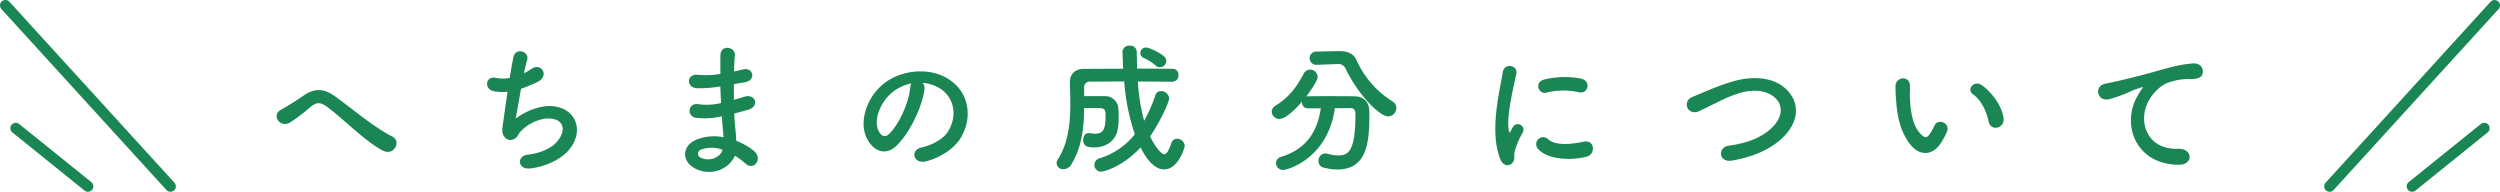
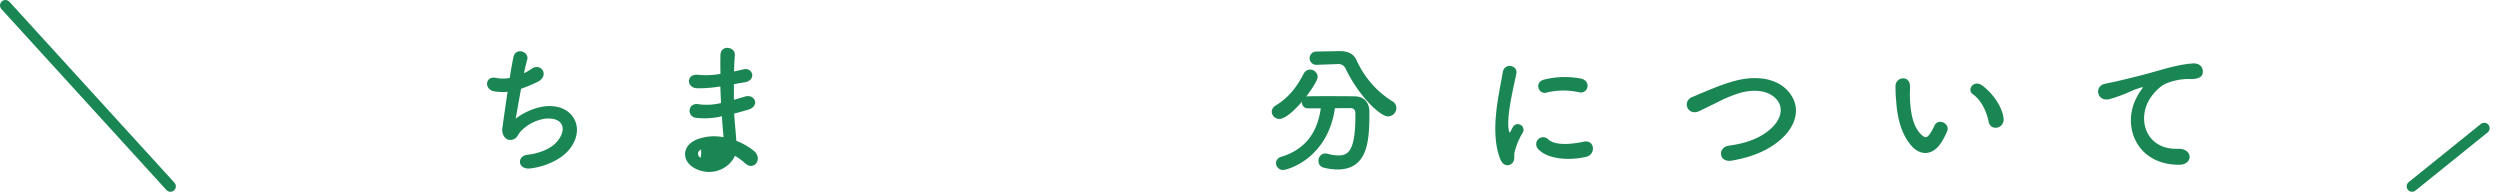
<svg xmlns="http://www.w3.org/2000/svg" viewBox="0 0 798.38 61.24">
  <defs>
    <style>.cls-1{fill:#1a8653;}.cls-2{fill:none;stroke:#1a8653;stroke-linecap:round;stroke-linejoin:round;stroke-width:3.46px;}</style>
  </defs>
  <g id="レイヤー_2" data-name="レイヤー 2">
    <g id="レイヤー_1-2" data-name="レイヤー 1">
-       <path class="cls-1" d="M104.55,34.19c-2.26-1.67-3.43-1.57-5.33-.09a58.6,58.6,0,0,1-6.68,5.06c-3,1.76-6.22-2.35-2.61-4.24,1.13-.59,4.56-2.67,6.86-4.29,3.92-2.8,6.95-2.21,10.2.14,5.78,4.15,12.05,9.61,18.32,12.86,2.94,1.49.54,6.23-2.93,4.51C116.92,45.43,109.79,38.08,104.55,34.19Z" />
      <path class="cls-1" d="M164.67,37.9A20.38,20.38,0,0,1,173.61,34c9.48-1.26,13.77,7.09,8.08,13.86-2.48,3-7.31,5.28-12.14,5.91-4.33.59-4.56-3.92-1.18-4.33,3.89-.45,7.54-1.94,9.39-4.06,3.3-3.7,2.53-8-3.61-7.49a13.47,13.47,0,0,0-7.94,4.15c-.81.86-1,2.17-2.57,2.57-2,.54-3.52-1.4-3.21-3.7.36-2.57,1-7.18,1.67-11.6a16.48,16.48,0,0,1-4.24-.14c-3.34-.54-3-5.1.63-4.28a11.38,11.38,0,0,0,4.29,0c.45-2.89.9-5.37,1.22-6.77.72-3.07,5.19-1.71,4.33,1.09-.32,1-.63,2.52-1,4.19A18.49,18.49,0,0,0,169.73,22c3.11-2.21,6,2.3,1.76,4.24a53.21,53.21,0,0,1-5.1,2.12C165.67,32.34,165,36.32,164.67,37.9Z" />
-       <path class="cls-1" d="M229.72,27.65a40.33,40.33,0,0,1-7.09.54c-3.47-.09-3.65-4.78.45-4.29a25.82,25.82,0,0,0,7-.31c-.05-2.39-.05-4.52,0-6,.09-3.48,4.78-2.66,4.6,0-.13,1.62-.22,3.43-.27,5.23,1-.18,2-.45,3.07-.68,3-.67,4.2,3.52.27,4.16-1.22.18-2.35.4-3.38.58,0,1.67,0,3.34,0,5,1.08-.31,2.21-.63,3.43-1,3.34-1.08,5.06,3.07,1,4.2-1.58.45-3,.86-4.33,1.18.09,1.53.18,2.93.31,4.24s.27,2.84.36,4.47a21,21,0,0,1,5.6,3.2c3,2.48.09,6.59-2.75,4a21.18,21.18,0,0,0-3.3-2.43c-1.58,3.83-7.08,6.86-12.63,4.1-4.29-2.12-4.56-7.17.36-9.25a15.33,15.33,0,0,1,8.62-.77c-.05-.94-.14-1.89-.23-2.93s-.18-2.35-.27-3.75a24.36,24.36,0,0,1-8.21.5c-3.21-.45-2.67-5.1.94-4.33a19.2,19.2,0,0,0,7-.41c-.09-1.71-.18-3.47-.22-5.24ZM223.9,47.78a1.36,1.36,0,0,0-.14,2.57c2.75,1.36,6.27,0,7-2.52A9.79,9.79,0,0,0,223.9,47.78Z" />
-       <path class="cls-1" d="M295.24,28.42c-.72,5.73-4.78,14.26-9.12,18.28-3.47,3.2-7.26,1.44-9.25-2.44-2.84-5.6.18-14,6.23-18.19,5.55-3.84,13.81-4.47,19.5-1,7,4.2,8.12,12.51,4.19,19-2.12,3.48-6.54,6.27-11,7.45-4,1-5.37-3.52-1.49-4.43,3.43-.76,6.91-2.7,8.4-5,3.2-5.06,2-11-2.49-13.81a11.72,11.72,0,0,0-5.59-1.81A2.3,2.3,0,0,1,295.24,28.42Zm-10,.85c-4.2,3.25-6.46,9.26-4.56,12.73.68,1.31,1.85,2,3,1,3.38-3,6.54-10.16,7-15a3.2,3.2,0,0,1,.4-1.4A15,15,0,0,0,285.22,29.27Z" />
-       <path class="cls-1" d="M374.58,26.12c-3.7-.05-7.45-.09-11.2-.09a61.69,61.69,0,0,0,2,12.54A46.78,46.78,0,0,0,369,30.31a1.76,1.76,0,0,1,1.76-1.21,2.56,2.56,0,0,1,2.61,2.3c0,1.44-3.47,8.48-6.09,12.14,2.66,5.37,4.33,5.73,4.51,5.73.77,0,1.4-1.08,2.26-3.52a1.9,1.9,0,0,1,1.85-1.44,2.42,2.42,0,0,1,2.44,2.21c0,.76-2.08,7.58-6.59,7.58-1.36,0-4.33-.63-7.49-7-6.23,6.59-12.15,7.72-12.55,7.72a2.15,2.15,0,0,1-2.21-2.17,2.2,2.2,0,0,1,1.71-2.12,22.64,22.64,0,0,0,11.2-7.67,67.89,67.89,0,0,1-3.39-16.84c-3.75,0-7.45.05-11,.05A1.73,1.73,0,0,0,346.23,28v2.7c1.09,0,2.26,0,3.43,0s2.26,0,3.12,0a4.22,4.22,0,0,1,4.37,3.84c.05.54.09,1.54.09,2.66a19.34,19.34,0,0,1-.45,4.88c-1.17,3.7-4.46,5-7.35,5-2.22,0-3.52-.4-3.52-2.43,0-1.09.58-2.13,1.67-2.13a1.63,1.63,0,0,1,.49,0,9,9,0,0,0,1.58.18c2.44,0,3.39-1.13,3.39-5.33,0-2.84,0-2.88-3.88-2.88-.95,0-1.95,0-2.94,0-.09,6-.63,12.41-4.11,18.05a3,3,0,0,1-2.48,1.5,2.05,2.05,0,0,1-2.21-1.9,2.54,2.54,0,0,1,.45-1.35c3.34-5.2,3.93-11.65,3.93-17.61,0-2.39-.09-4.74-.14-6.86v-.09c0-2.39,1.45-4.24,4.56-4.24,4,0,8.22-.05,12.46-.05-.09-1.4-.23-5.23-.23-5.46a2.11,2.11,0,0,1,2.35-1.89,2,2,0,0,1,2.21,2c.05,1.71.05,3.47.14,5.32,3.92,0,7.76.05,11.37.05a1.88,1.88,0,0,1,1.81,2.07,1.83,1.83,0,0,1-1.72,2Zm-5.51-5.19a15.84,15.84,0,0,0-3.84-2.44,1.7,1.7,0,0,1-1.08-1.58A1.74,1.74,0,0,1,366,15.19c1.08,0,4.24,1.58,5.59,2.67a2.14,2.14,0,0,1,.86,1.62,2.06,2.06,0,0,1-1.94,2A2.13,2.13,0,0,1,369.07,20.93Z" />
+       <path class="cls-1" d="M229.72,27.65a40.33,40.33,0,0,1-7.09.54c-3.47-.09-3.65-4.78.45-4.29a25.82,25.82,0,0,0,7-.31c-.05-2.39-.05-4.52,0-6,.09-3.48,4.78-2.66,4.6,0-.13,1.62-.22,3.43-.27,5.23,1-.18,2-.45,3.07-.68,3-.67,4.2,3.52.27,4.16-1.22.18-2.35.4-3.38.58,0,1.67,0,3.34,0,5,1.08-.31,2.21-.63,3.43-1,3.34-1.08,5.06,3.07,1,4.2-1.58.45-3,.86-4.33,1.18.09,1.53.18,2.93.31,4.24s.27,2.84.36,4.47a21,21,0,0,1,5.6,3.2c3,2.48.09,6.59-2.75,4a21.18,21.18,0,0,0-3.3-2.43c-1.58,3.83-7.08,6.86-12.63,4.1-4.29-2.12-4.56-7.17.36-9.25a15.33,15.33,0,0,1,8.62-.77c-.05-.94-.14-1.89-.23-2.93s-.18-2.35-.27-3.75a24.36,24.36,0,0,1-8.21.5c-3.21-.45-2.67-5.1.94-4.33a19.2,19.2,0,0,0,7-.41c-.09-1.71-.18-3.47-.22-5.24ZM223.9,47.78a1.36,1.36,0,0,0-.14,2.57A9.79,9.79,0,0,0,223.9,47.78Z" />
      <path class="cls-1" d="M426.31,34.56C424,50.67,411.19,54.28,409.74,54.28a2.22,2.22,0,0,1-2.25-2.21,2.13,2.13,0,0,1,1.71-2c8.44-2.62,11.6-8.62,12.6-15.48-1.45,0-2.85,0-4.07,0a1.82,1.82,0,0,1-1.94-1.85v-.27c-2,2.35-5.23,5.51-7.22,5.51a2.41,2.41,0,0,1-2.44-2.31,2.33,2.33,0,0,1,1.22-1.94c4.43-2.75,6.77-6,8.94-10.11a2.36,2.36,0,0,1,2.08-1.4,2.43,2.43,0,0,1,2.43,2.31c0,1.49-3.43,6-3.65,6.31a2.54,2.54,0,0,1,.58-.08c1.9-.05,4-.05,6.19-.05,3,0,6.05,0,8.62.05,3,0,4.78,1.89,4.78,5,0,8.76-.27,18.37-10.24,18.37a18.35,18.35,0,0,1-4.47-.63,2.07,2.07,0,0,1-1.54-2.08A2.24,2.24,0,0,1,423.24,49a3.19,3.19,0,0,1,.68.1,13.92,13.92,0,0,0,3.52.54c3.16,0,5.41-1.54,5.41-12.69v-.67c0-1.27-.63-1.76-1.58-1.76ZM420.44,20.7h-.09a2.12,2.12,0,0,1,0-4.24l7.4-.14h.18c2.26,0,4.29.72,5.24,2.8a30,30,0,0,0,11.46,13.22,2.47,2.47,0,0,1,1.31,2.17,2.72,2.72,0,0,1-2.66,2.66c-2.53,0-9.34-6.45-13.59-15.3a2.44,2.44,0,0,0-2.57-1.4h-.22Z" />
      <path class="cls-1" d="M479.12,50.81c-3.61-8.9-.05-22.26.77-27.63.49-3.34,4.87-2.34,4.37.27-.72,3.66-3.43,14.27-2.34,18.46.13.59.31.45.49.05.1-.23.59-1.13.77-1.45a1.81,1.81,0,0,1,3.16,1.76,22.76,22.76,0,0,0-2.66,6.32c-.27,1.22.27,2.62-.86,3.61S480,53,479.12,50.81Zm12.1-3.21a2.23,2.23,0,0,1,3.2-3.11c2.44,2.21,7.85,1.49,11.37.76s3.89,4,.91,4.79C501.87,51.26,494.47,51.12,491.22,47.6Zm2.57-18c-2.48.63-3.93-3.38-.63-4.2A27.4,27.4,0,0,1,505,25.12c3.16.77,2.3,5-.77,4.34A22.78,22.78,0,0,0,493.79,29.59Z" />
      <path class="cls-1" d="M553,51.3c-4.2.68-4.51-4.29-.9-4.78,5.68-.77,10.06-2.44,13.27-5.28,3.83-3.39,4.1-7.09,2-9.48-2.89-3.3-8-3.21-12-2a43.84,43.84,0,0,0-6.46,2.66c-2,1-4.06,2-6.27,3.07-3.66,1.67-5.6-3.11-2.21-4.51,3.92-1.62,9.25-4.06,14.12-5.28,5.15-1.31,12-1.26,16.16,3.07,4.88,5.1,3.07,11.55-2.48,16.16C564.52,48,559.65,50.17,553,51.3Z" />
      <path class="cls-1" d="M610.66,46.83c-3.25-3.52-4.73-8.75-5.1-14.44a43.68,43.68,0,0,1-.22-5c.09-2.84,4.47-3.43,4.6-.05.09,1.77-.09,1.85,0,3.93.18,4.74,1,9.21,3.57,11.65,1.17,1.12,1.76,1.26,2.75-.09a18.06,18.06,0,0,0,1.49-2.67c1.22-2.61,5-.72,4.11,1.63a21,21,0,0,1-1.76,3.47C617.21,50,613.19,49.54,610.66,46.83Zm24.42-7.94c-.72-3.61-2.57-7.09-5-8.76-2.16-1.49.27-4.83,3-2.8,3.21,2.4,6.32,6.64,6.77,10.48C640.18,41.1,635.72,42,635.08,38.89Z" />
      <path class="cls-1" d="M682.41,31a16.13,16.13,0,0,1,1.45-2.35c.72-.94.5-.9-.36-.63-3.39,1.09-2.62,1.09-5.69,2.26-1.44.54-2.71,1-4.06,1.35-4,1.09-5.15-4.1-1.54-4.87.95-.23,3.57-.72,5-1.09,2.22-.54,6.14-1.44,10.75-2.75s8.35-2.39,12.32-2.66c2.8-.18,3.56,2,3.07,3.47-.27.77-1.27,1.67-4.43,1.49a19.28,19.28,0,0,0-6.72,1.27c-2.53.9-4.79,3.61-5.78,5.28-4,6.63-.95,16.11,9.16,15.75,4.74-.18,5,5.15.23,5.1C682.19,52.56,677.49,40.06,682.41,31Z" />
      <line class="cls-2" x1="1.73" y1="1.73" x2="54.43" y2="59.51" />
-       <line class="cls-2" x1="5.03" y1="40.94" x2="28.08" y2="59.51" />
-       <line class="cls-2" x1="796.65" y1="1.73" x2="743.96" y2="59.51" />
      <line class="cls-2" x1="793.35" y1="40.94" x2="770.3" y2="59.51" />
    </g>
  </g>
</svg>